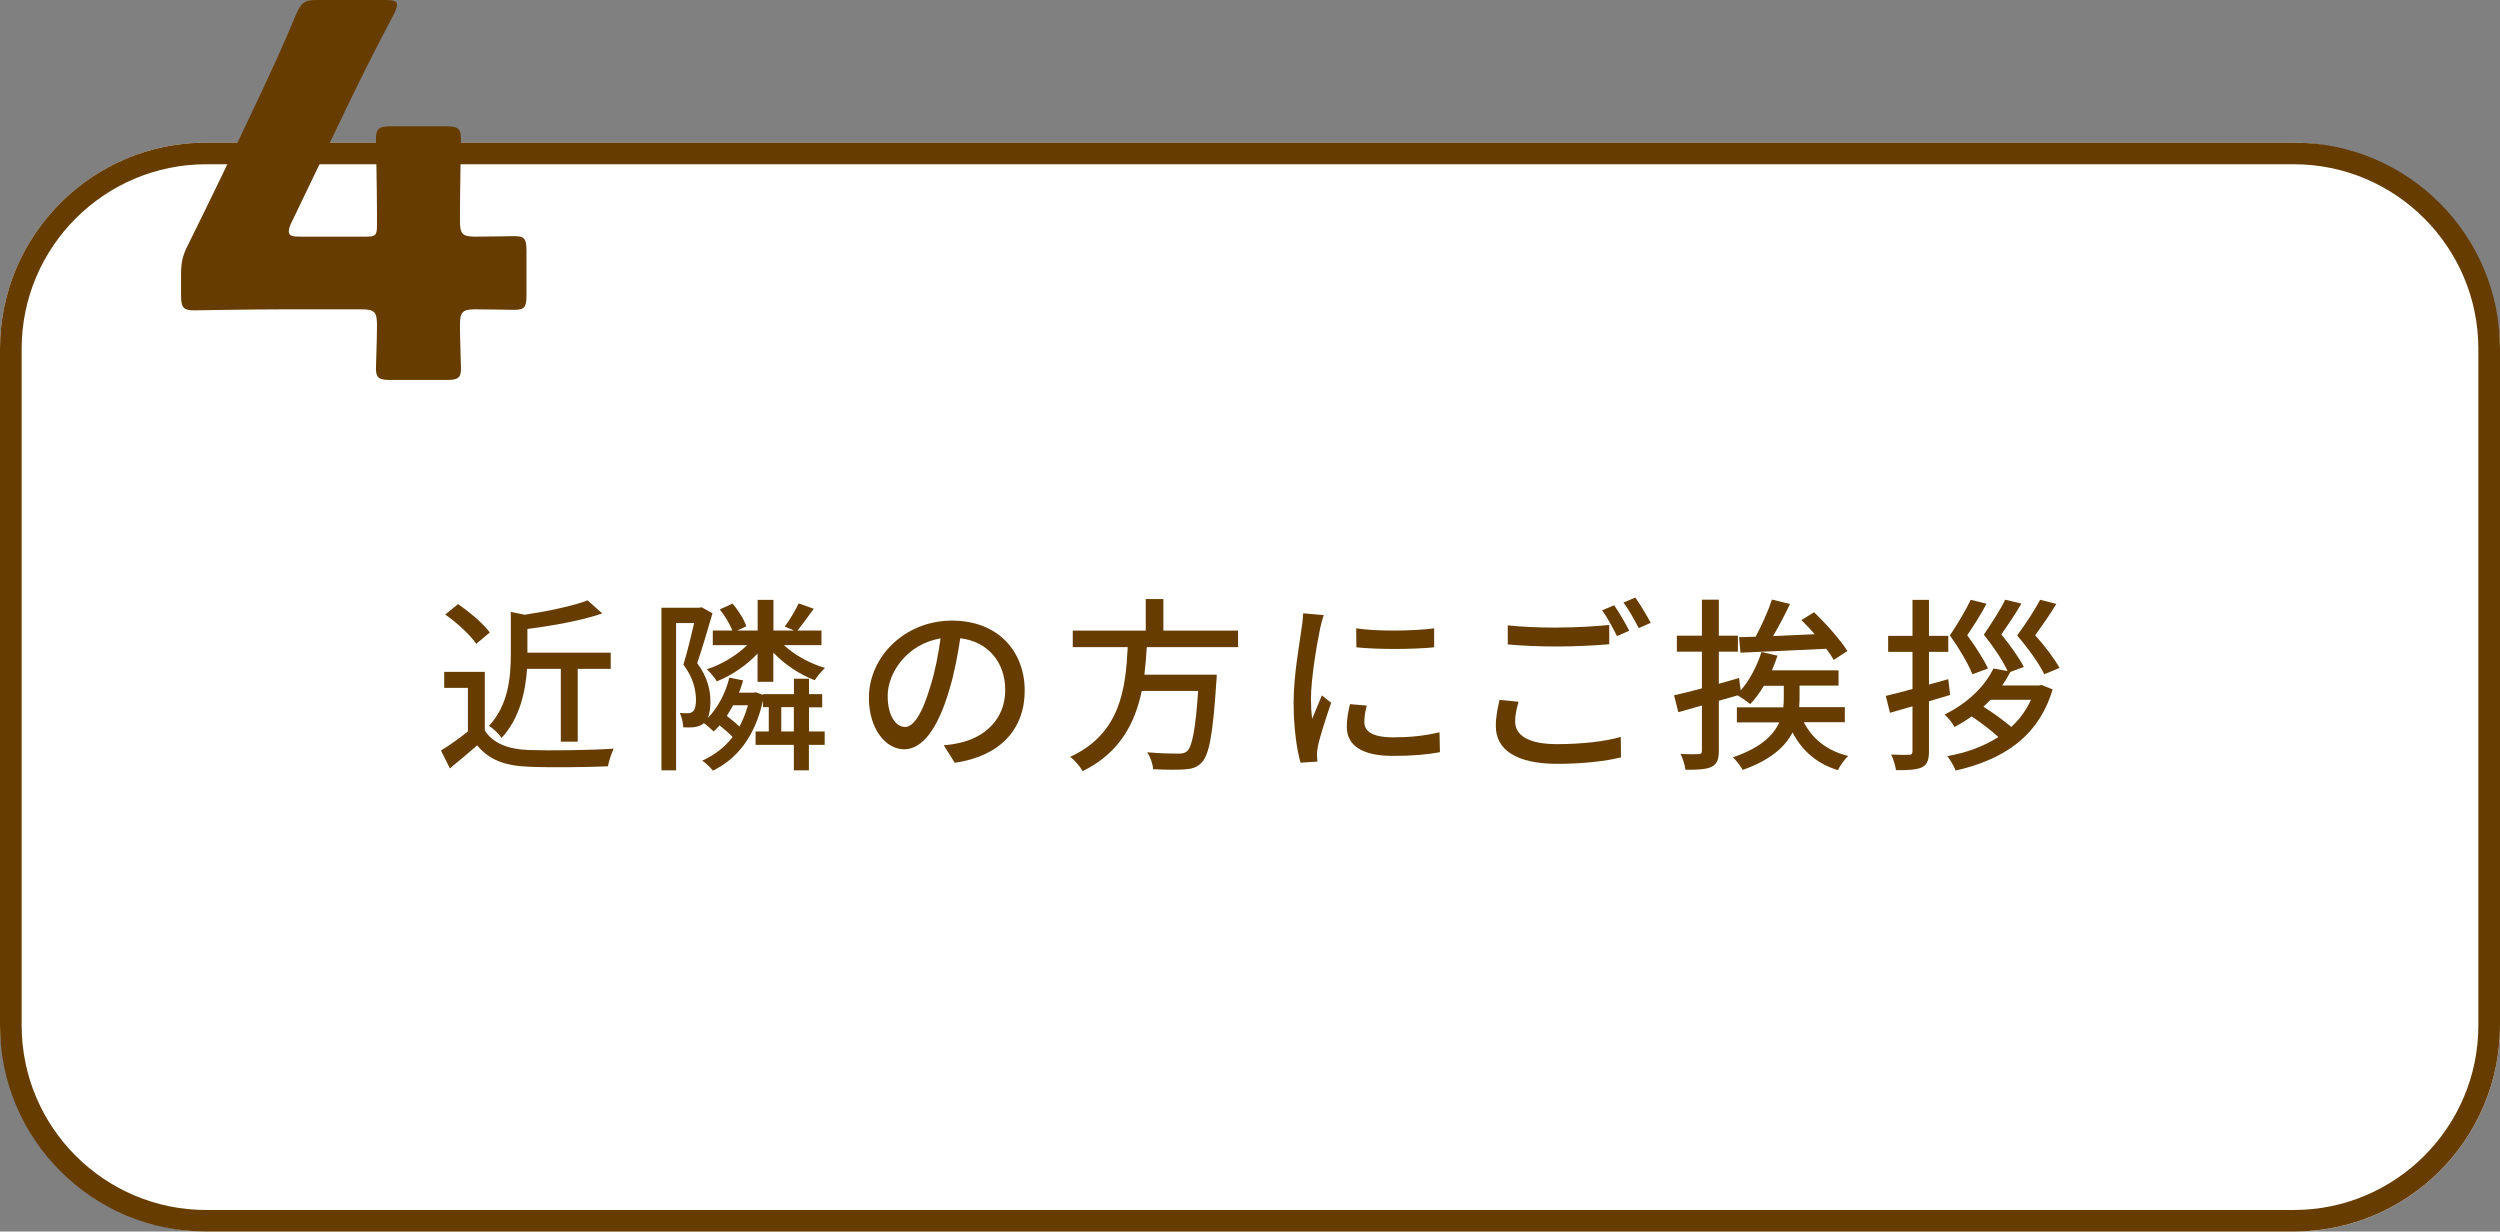
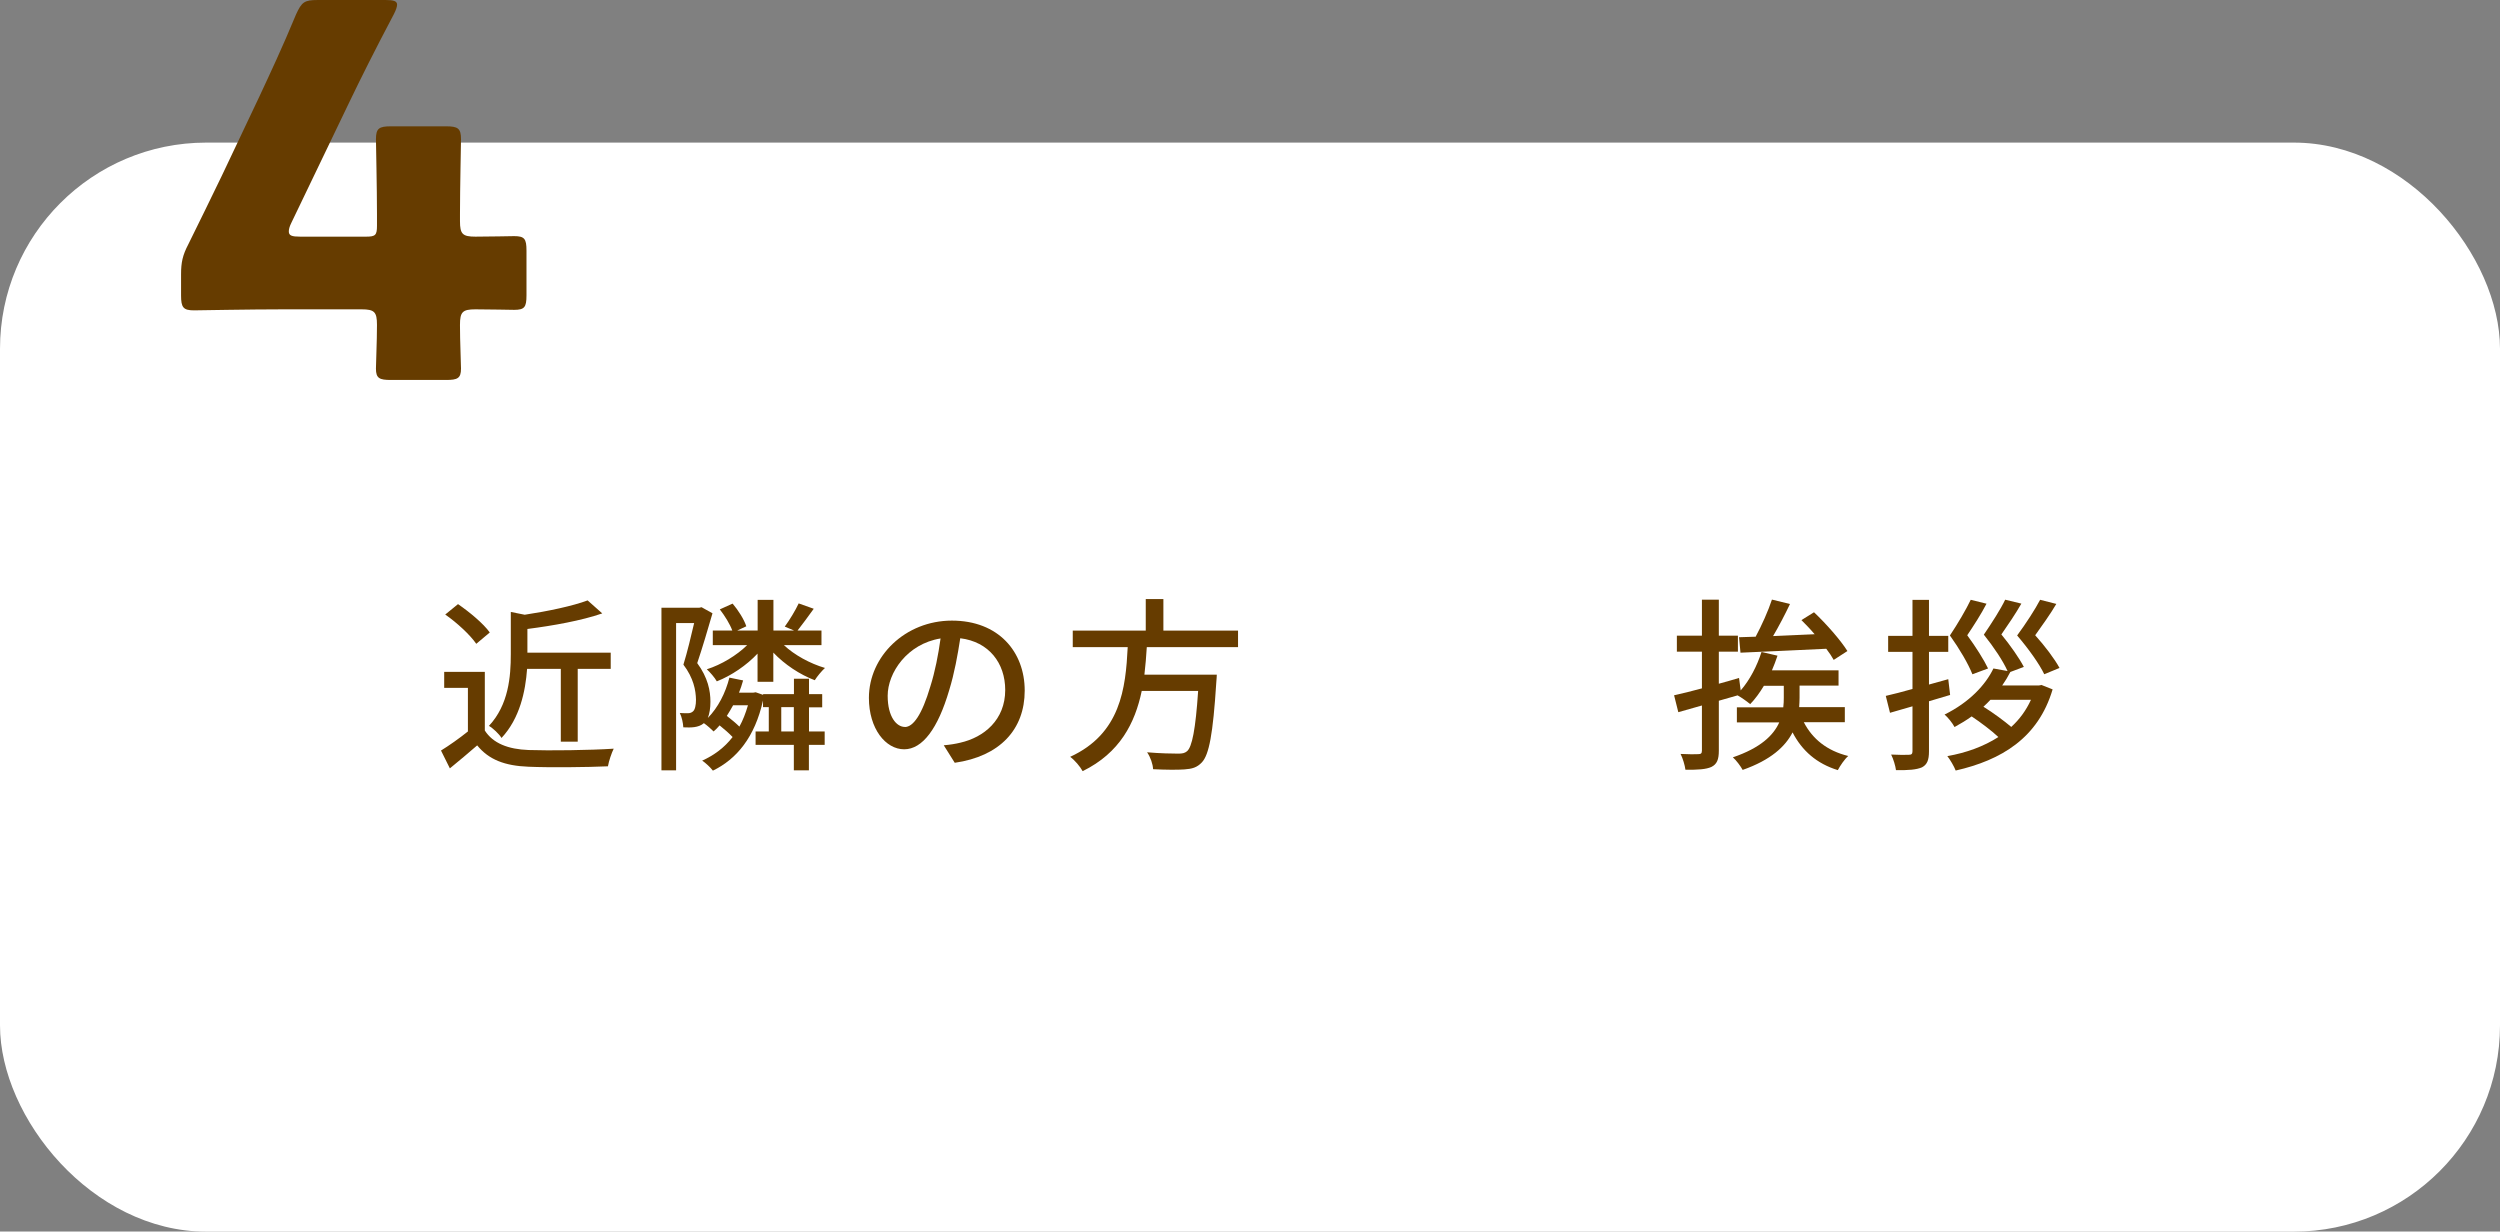
<svg xmlns="http://www.w3.org/2000/svg" id="_レイヤー_2" data-name="レイヤー 2" viewBox="0 0 242.46 119.44">
  <rect x="0" y="0" width="242.46" height="119.44" fill="#808080" stroke="none" />
  <defs>
    <style>      .cls-1 {        fill: #fff;      }      .cls-2 {        fill: #663c00;      }    </style>
  </defs>
  <g id="_レイヤー_" data-name="&amp;lt;レイヤー&amp;gt;">
    <g>
      <g>
        <rect class="cls-1" x="0" y="13.83" width="242.46" height="105.62" rx="20" ry="20" />
-         <path class="cls-2" d="m222.46,15.93c9.87,0,17.9,8.03,17.9,17.9v65.62c0,9.87-8.03,17.9-17.9,17.9H20c-9.87,0-17.9-8.03-17.9-17.9V33.83c0-9.87,8.03-17.9,17.9-17.9h202.46m0-2.1H20C8.95,13.83,0,22.78,0,33.83v65.62C0,110.49,8.95,119.44,20,119.44h202.46c11.05,0,20-8.95,20-20V33.83c0-11.05-8.95-20-20-20h0Z" />
      </g>
      <path class="cls-2" d="m44.61,31.5c0,1.7.1,3.6.1,4.25,0,.95-.35,1.1-1.45,1.1h-5.35c-1.1,0-1.45-.15-1.45-1.1,0-.65.1-2.55.1-4.25,0-1.25-.25-1.5-1.5-1.5h-7.5c-3.35,0-8.4.1-8.75.1-1.05,0-1.25-.3-1.25-1.45v-2.05c0-1.15.15-1.85.7-2.9,1.1-2.2,2.2-4.5,3.25-6.65l3.65-7.7c1-2.15,2.25-4.8,3.55-7.95.55-1.2.8-1.4,2.1-1.4h6.6c.75,0,1.1.1,1.1.45,0,.2-.1.5-.3.9-1.95,3.7-3.2,6.2-4.4,8.7l-5.55,11.55c-.2.4-.25.65-.25.85,0,.4.3.5,1.1.5h6.4c.9,0,1.05-.15,1.05-1.05v-1.15c0-2.45-.1-6.9-.1-7.25,0-1.05.3-1.25,1.45-1.25h5.35c1.15,0,1.45.2,1.45,1.25,0,.35-.1,4.8-.1,7.25v.7c0,1.25.25,1.5,1.5,1.5,1.7,0,3.1-.05,3.75-.05,1,0,1.2.25,1.2,1.4v4.35c0,1.15-.2,1.4-1.2,1.4-.65,0-2.05-.05-3.75-.05-1.25,0-1.5.25-1.5,1.5Z" />
      <g>
        <path class="cls-2" d="m47.02,70.85c.79,1.24,2.27,1.82,4.25,1.89,2,.07,6,.02,8.25-.13-.2.4-.47,1.19-.56,1.71-2.03.09-5.65.13-7.71.04-2.29-.09-3.84-.68-4.97-2.07-.85.74-1.71,1.46-2.65,2.23l-.86-1.73c.81-.5,1.76-1.17,2.61-1.85v-4.23h-2.3v-1.55h3.94v5.69Zm-.83-8.41c-.58-.85-1.87-2.05-3.01-2.84l1.24-1.01c1.12.77,2.47,1.89,3.08,2.75l-1.31,1.1Zm4.93,2.43c-.16,2.18-.7,4.79-2.48,6.7-.23-.38-.83-.95-1.22-1.17,1.91-2.05,2.12-4.79,2.12-6.95v-4.1l1.35.27c2.25-.34,4.66-.85,6.1-1.39l1.42,1.26c-2.02.7-4.77,1.19-7.26,1.51v2.3h8.08v1.57h-3.2v7.06h-1.64v-7.06h-3.28Z" />
        <path class="cls-2" d="m78.45,70.94h1.53v1.3h-1.53v2.47h-1.46v-2.47h-3.71v-1.3h1.28v-2.36h-.56v-.65c-.79,3.57-2.56,5.69-4.86,6.81-.22-.29-.72-.77-1.04-.97,1.15-.52,2.16-1.26,2.95-2.29-.34-.36-.81-.77-1.26-1.13-.18.22-.38.41-.58.59-.2-.2-.63-.59-.95-.81l-.05.05c-.23.18-.52.29-.88.34-.31.04-.68.04-1.06.02-.02-.4-.14-1.01-.34-1.39.31.02.58.02.79.02.18,0,.34-.05.47-.16.22-.16.31-.63.31-1.15-.02-.92-.23-2.09-1.22-3.4.38-1.22.76-2.83,1.04-4.03h-1.75v14.28h-1.42v-15.77h3.67l.22-.05,1.06.59c-.43,1.48-.99,3.39-1.48,4.83,1.04,1.42,1.28,2.68,1.28,3.75,0,.63-.09,1.15-.25,1.57.99-1.01,1.71-2.41,2.09-3.91l1.33.27c-.11.41-.25.81-.4,1.19h1.37l.25-.04.72.25v-.07h2.99v-1.49h1.46v1.49h1.28v1.28h-1.28v2.36Zm-4.97-7.56c-1.08,1.15-2.54,2.14-3.96,2.7-.2-.36-.65-.88-.97-1.17,1.42-.45,2.9-1.35,3.91-2.34h-3.33v-1.42h1.89c-.22-.61-.72-1.42-1.21-2.05l1.24-.56c.56.65,1.12,1.55,1.33,2.2l-.88.41h1.98v-2.97h1.53v2.97h2l-.9-.38c.45-.61,1.04-1.58,1.35-2.25l1.46.52c-.54.76-1.12,1.53-1.57,2.11h2.32v1.42h-3.64c1.01.95,2.52,1.78,3.98,2.21-.32.29-.77.83-.99,1.19-1.44-.54-2.93-1.53-4.02-2.68v2.83h-1.53v-2.74Zm-2.38,5.02c-.2.36-.4.7-.61,1.03.41.32.88.7,1.22,1.04.34-.61.61-1.31.83-2.07h-1.44Zm5.89,2.54v-2.36h-1.22v2.36h1.22Z" />
        <path class="cls-2" d="m92.59,73.97l-1.06-1.69c.61-.05,1.15-.14,1.6-.25,2.3-.52,4.36-2.21,4.36-5.11,0-2.61-1.58-4.68-4.36-5.02-.25,1.62-.56,3.37-1.08,5.06-1.08,3.67-2.57,5.71-4.36,5.71s-3.42-1.98-3.42-4.99c0-4.03,3.53-7.49,8.05-7.49s7.06,3.02,7.06,6.79-2.41,6.37-6.79,7Zm-4.84-3.46c.81,0,1.66-1.17,2.48-3.94.45-1.42.77-3.06.99-4.65-3.24.52-5.13,3.33-5.13,5.56,0,2.07.88,3.02,1.66,3.02Z" />
        <path class="cls-2" d="m111.22,62.77c-.05.88-.13,1.78-.23,2.66h7.02s-.02.52-.05.77c-.32,5.01-.7,7-1.4,7.74-.47.5-.95.63-1.69.68-.65.05-1.84.04-3.04-.02-.02-.49-.25-1.17-.58-1.64,1.24.11,2.5.13,3.01.13.4,0,.63-.04.86-.23.49-.41.83-2.11,1.08-5.85h-5.47c-.65,3.11-2.11,6-5.73,7.78-.25-.45-.76-1.06-1.21-1.39,4.9-2.25,5.38-6.64,5.58-10.64h-5.33v-1.6h7.08v-3.06h1.71v3.06h7.24v1.6h-8.84Z" />
-         <path class="cls-2" d="m128.02,61.01c-.31,1.48-.88,4.86-.88,6.79,0,.63.04,1.26.11,1.93.31-.74.67-1.62.95-2.29l.9.72c-.47,1.37-1.1,3.3-1.28,4.2-.05.25-.11.63-.09.83,0,.18.02.45.04.67l-1.64.11c-.36-1.26-.67-3.39-.67-5.82,0-2.68.58-5.74.77-7.18.07-.45.14-1.01.16-1.49l2,.18c-.13.32-.31,1.04-.38,1.37Zm4.3,9.02c0,.81.63,1.48,2.81,1.48,1.62,0,2.97-.14,4.48-.49l.04,1.93c-1.13.22-2.63.36-4.56.36-3.06,0-4.47-1.06-4.47-2.81,0-.65.09-1.33.31-2.21l1.62.14c-.16.63-.23,1.12-.23,1.6Zm6.77-9.09v1.84c-2.05.2-5.46.22-7.54,0l-.02-1.84c2.07.32,5.69.25,7.56,0Z" />
-         <path class="cls-2" d="m146.95,70.01c0,1.28,1.26,2.16,4.03,2.16,2.45,0,4.75-.27,6.21-.7l.02,1.98c-1.4.36-3.64.63-6.18.63-3.87,0-5.96-1.3-5.96-3.66,0-.97.2-1.84.36-2.54l1.85.18c-.2.68-.34,1.3-.34,1.94Zm4.11-9.15c1.75,0,3.67-.11,5.01-.25v1.87c-1.24.11-3.31.22-5.01.22-1.84,0-3.39-.07-4.83-.2v-1.85c1.31.14,2.97.22,4.83.22Zm6.95.31l-1.19.52c-.36-.74-.94-1.82-1.44-2.5l1.17-.49c.45.65,1.1,1.76,1.46,2.47Zm2.09-.77l-1.17.52c-.4-.77-.97-1.82-1.48-2.48l1.15-.49c.47.67,1.15,1.8,1.49,2.45Z" />
        <path class="cls-2" d="m174.95,70.06c.83,1.6,2.23,2.75,4.3,3.26-.36.31-.79.95-1.01,1.37-2.05-.63-3.48-1.89-4.39-3.66-.7,1.37-2.11,2.68-4.84,3.64-.18-.34-.63-.95-.95-1.22,2.7-.92,3.94-2.14,4.5-3.39h-4.11v-1.46h4.5c.04-.32.05-.63.05-.94v-1.15h-1.93c-.41.68-.86,1.3-1.33,1.78-.27-.23-.85-.65-1.22-.85l-1.82.52v4.84c0,.86-.18,1.31-.72,1.58-.5.23-1.3.29-2.52.27-.05-.41-.25-1.1-.47-1.53.76.04,1.49.04,1.73.02.23,0,.34-.07.34-.34v-4.38l-2.29.65-.41-1.64c.76-.16,1.69-.4,2.7-.67v-3.56h-2.43v-1.55h2.43v-3.49h1.64v3.49h1.85v1.55h-1.85v3.11c.65-.18,1.31-.36,1.96-.56l.16,1.21c.88-1.01,1.58-2.36,2.02-3.73l1.55.36c-.16.49-.34.95-.54,1.42h6.46v1.48h-3.78v1.19c0,.29-.02.59-.04.9h4.43v1.46h-3.98Zm-6.28-8.26c.49-.02,1.03-.04,1.6-.05.58-1.08,1.22-2.5,1.58-3.6l1.75.43c-.49,1.03-1.08,2.16-1.64,3.11,1.28-.05,2.65-.11,4.03-.18-.41-.49-.86-.95-1.28-1.37l1.22-.76c1.19,1.12,2.59,2.72,3.24,3.76l-1.33.86c-.18-.32-.41-.68-.72-1.08-3.01.14-6.1.29-8.32.38l-.14-1.51Z" />
        <path class="cls-2" d="m189.13,67.4c-.67.2-1.37.41-2.05.61v4.86c0,.85-.18,1.28-.68,1.55-.54.23-1.3.29-2.52.27-.05-.4-.25-1.08-.47-1.51.76.04,1.49.04,1.73.02.23,0,.34-.07.34-.34v-4.36l-2.18.63-.41-1.64c.72-.16,1.62-.4,2.59-.67v-3.6h-2.36v-1.55h2.36v-3.49h1.6v3.49h1.87v1.55h-1.87v3.17c.61-.16,1.24-.34,1.87-.52l.18,1.53Zm8.86-.97l1.08.43c-1.4,4.72-4.97,6.86-9.4,7.87-.16-.41-.54-1.06-.81-1.4,1.84-.32,3.53-.94,4.95-1.85-.65-.61-1.69-1.4-2.59-2-.5.36-1.06.7-1.66,1.03-.2-.38-.65-.95-.97-1.21,2.41-1.19,3.98-2.88,4.74-4.47l1.37.25c-.43-.97-1.33-2.32-2.3-3.53.77-1.13,1.64-2.48,2.07-3.39l1.57.38c-.58,1.01-1.3,2.07-1.94,2.99.86,1.04,1.75,2.32,2.18,3.15l-1.31.49c-.23.45-.49.88-.79,1.31h3.55l.29-.05Zm-6.7-1.04c-.4-1.01-1.24-2.45-2.18-3.76.77-1.15,1.58-2.54,2.02-3.46l1.53.38c-.52,1.01-1.24,2.12-1.87,3.06.81,1.1,1.62,2.38,2.02,3.22l-1.51.56Zm1.75,2.48c-.22.23-.43.45-.68.67.95.59,2.03,1.39,2.7,1.96.79-.72,1.44-1.6,1.91-2.63h-3.93Zm5.22-2.48c-.47-.99-1.51-2.45-2.63-3.76.85-1.15,1.75-2.54,2.23-3.46l1.57.4c-.59,1.01-1.39,2.11-2.05,3.04.94,1.04,1.89,2.3,2.36,3.17l-1.48.61Z" />
      </g>
    </g>
  </g>
</svg>